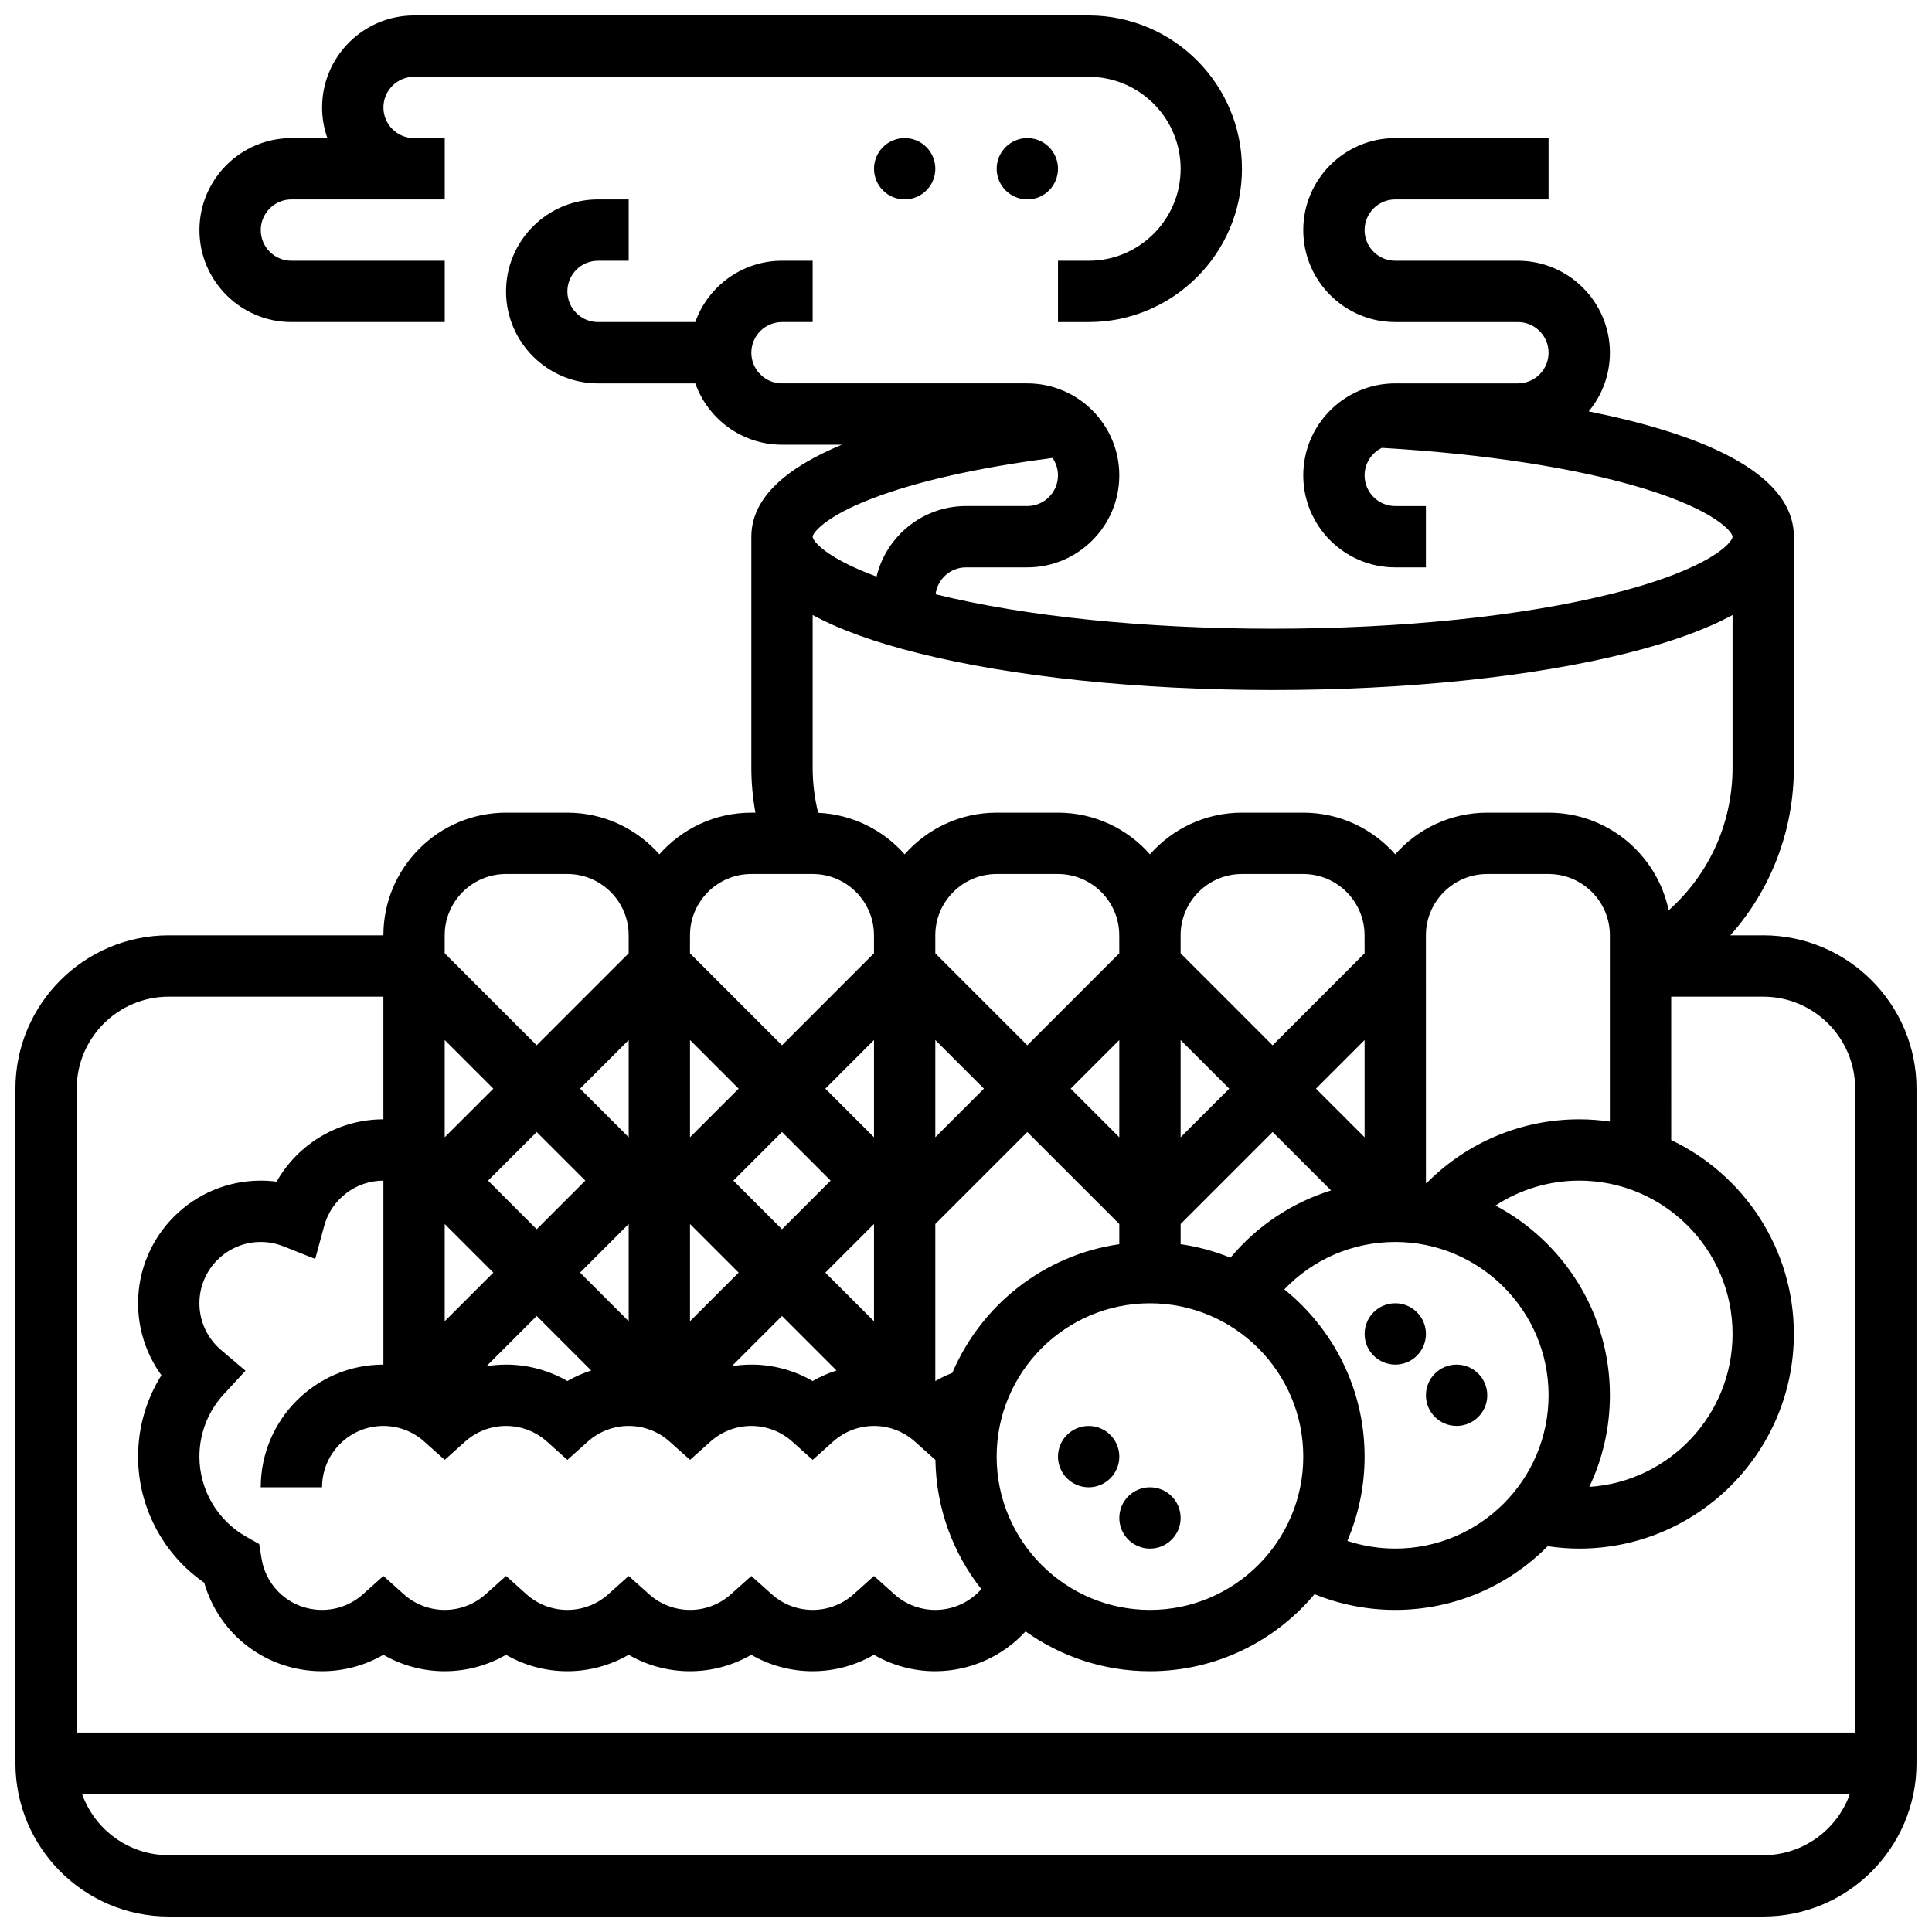
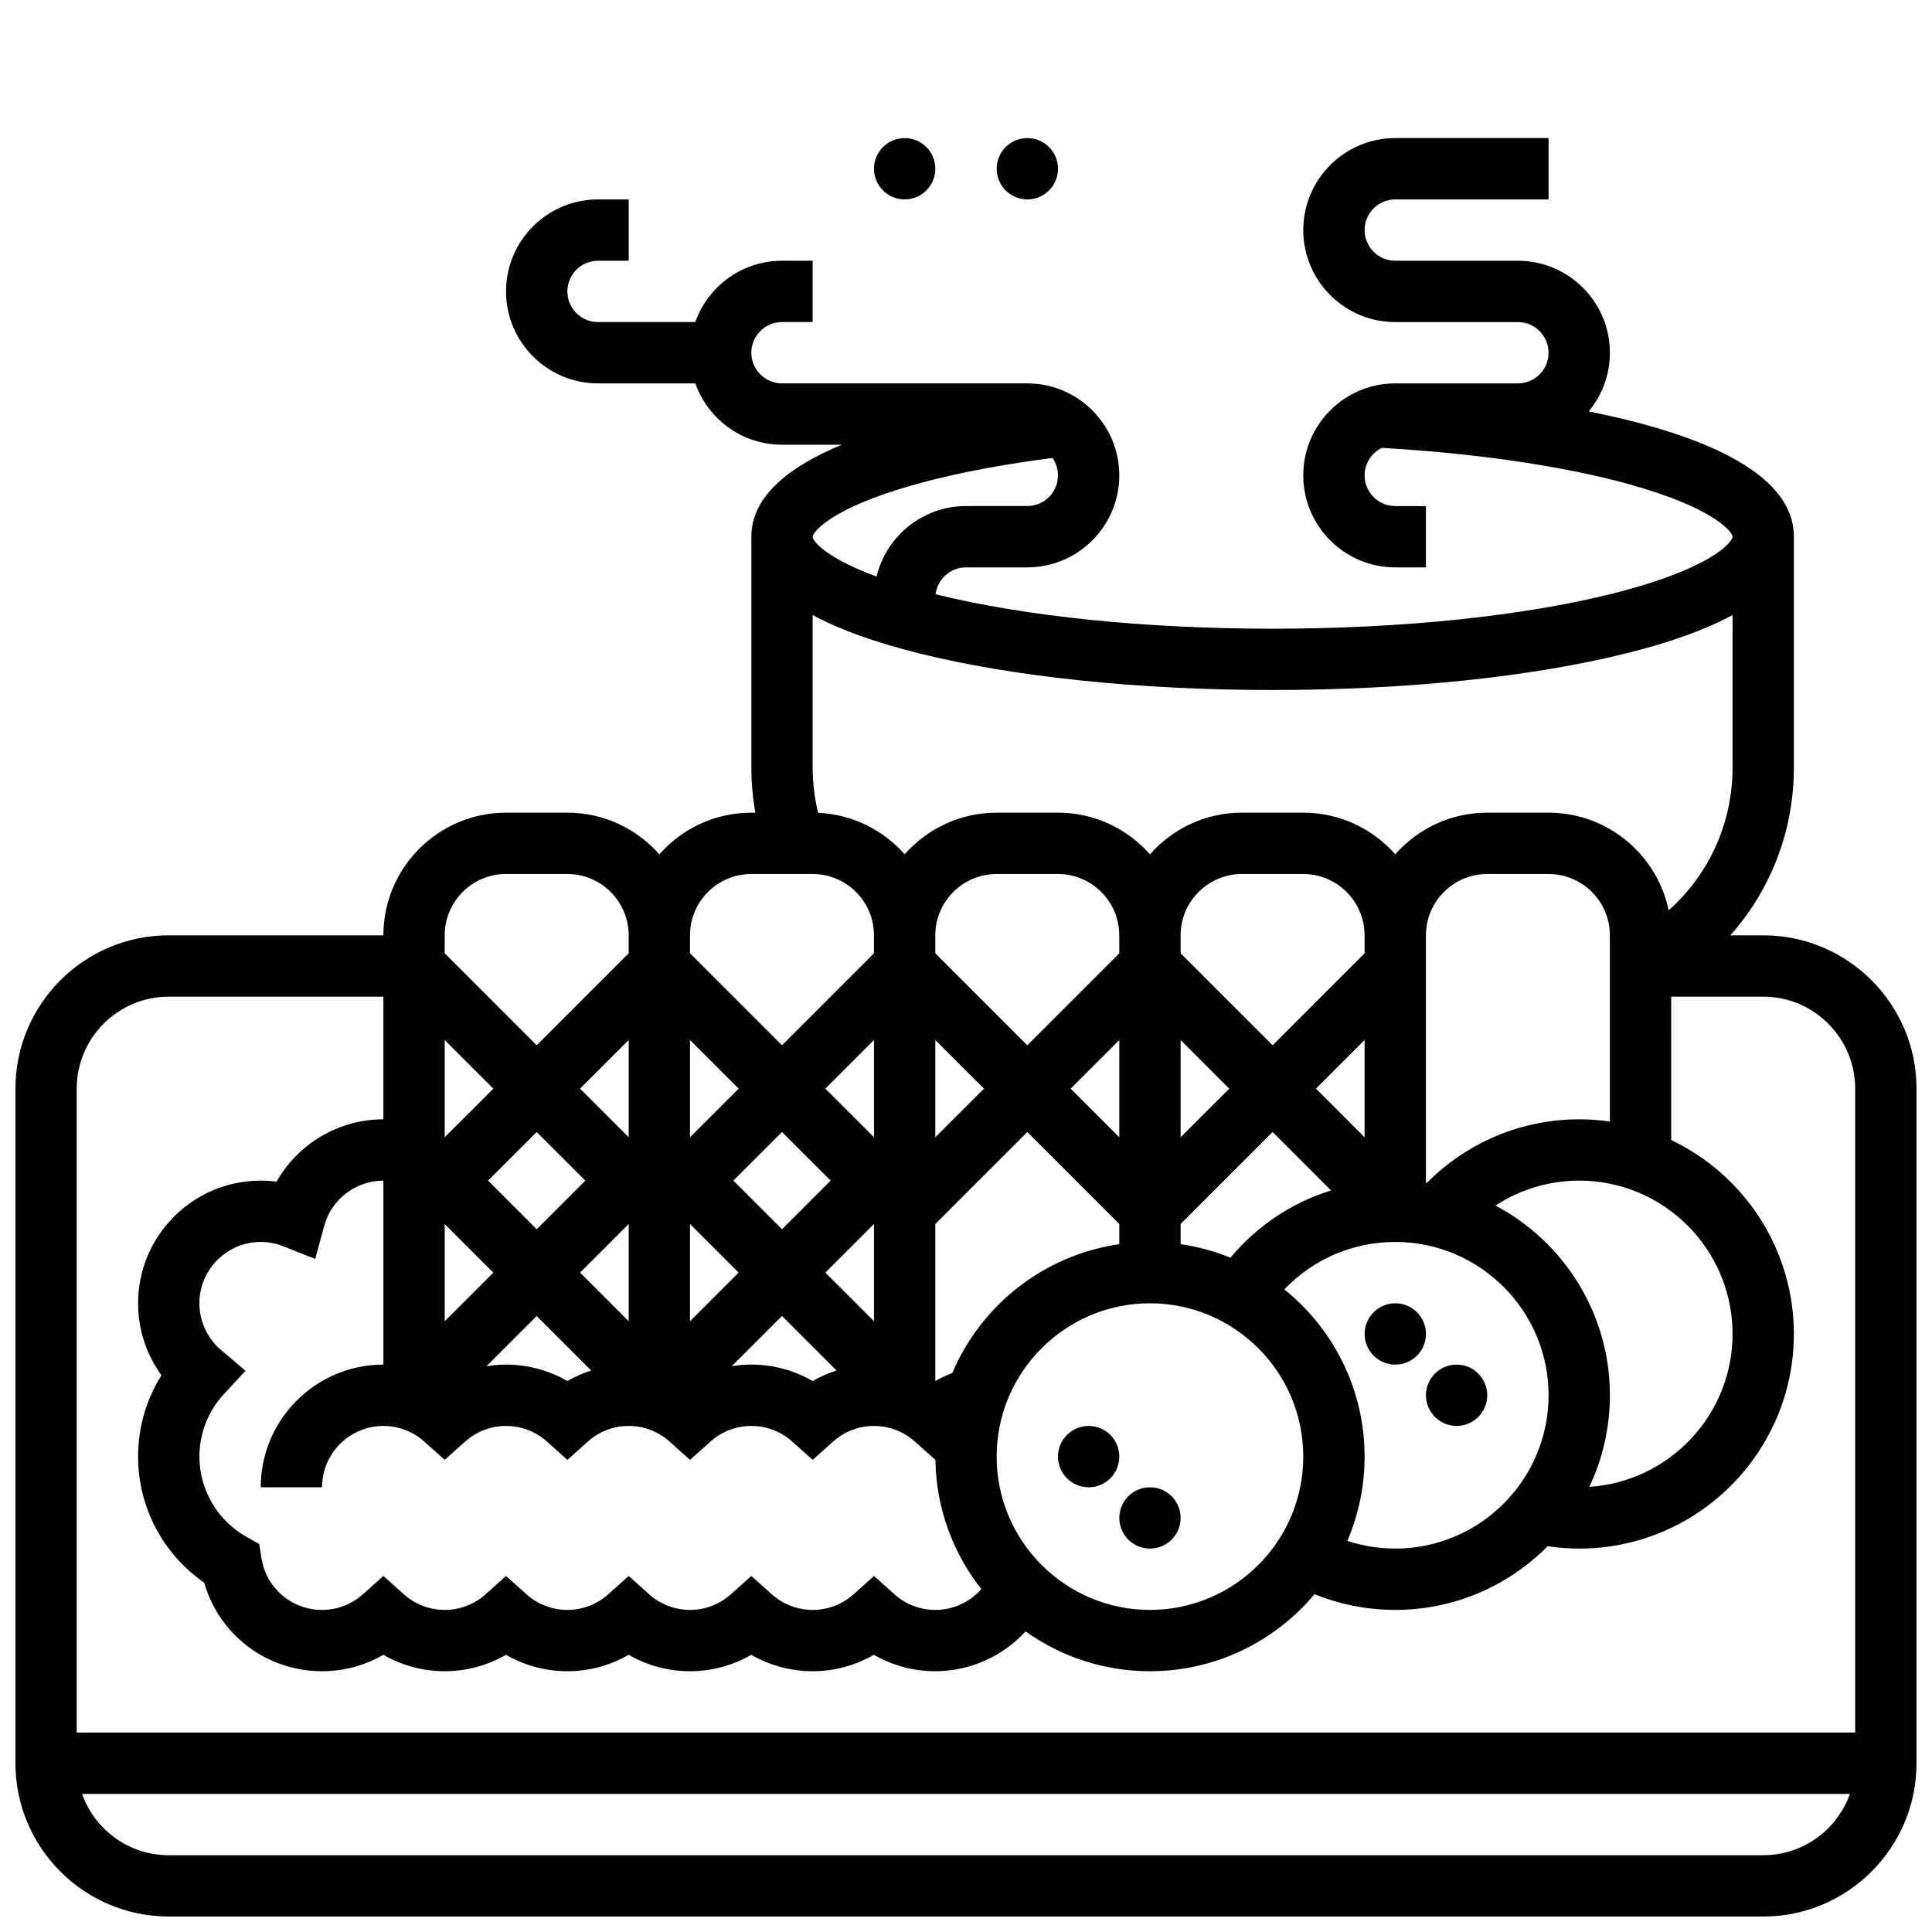
<svg xmlns="http://www.w3.org/2000/svg" width="800px" height="800px" version="1.1" viewBox="144 144 512 512">
  <defs>
    <clipPath id="b">
      <path d="m148.09 180h503.81v471.9h-503.81z" />
    </clipPath>
    <clipPath id="a">
-       <path d="m196 148.09h278v81.906h-278z" />
-     </clipPath>
+       </clipPath>
  </defs>
  <g clip-path="url(#b)">
    <path d="m611.27 391.87h-8.715c10.703-12.004 16.84-27.676 16.84-44.465v-61.172c0-17.664-26.527-27.621-54.375-33.207 3.508-4.223 5.621-9.641 5.621-15.547 0-13.441-10.938-24.379-24.379-24.379h-32.504c-4.481 0-8.125-3.644-8.125-8.125 0-4.481 3.644-8.125 8.125-8.125h40.629v-16.254h-40.629c-13.441 0-24.379 10.934-24.379 24.379 0 13.441 10.938 24.379 24.379 24.379h32.504c4.481 0 8.125 3.644 8.125 8.125s-3.644 8.125-8.125 8.125h-32.504c-13.441 0-24.379 10.934-24.379 24.379 0 13.441 10.938 24.379 24.379 24.379h8.125v-16.25h-8.125c-4.481 0-8.125-3.644-8.125-8.125 0-3.207 1.871-5.977 4.574-7.297 27.234 1.578 51.844 5.391 69.449 10.781 19.309 5.91 23.488 11.656 23.488 12.762 0 1.414-5.68 8.539-31.926 15.102-23.93 5.981-55.883 9.277-89.965 9.277-33.781 0-65.457-3.238-89.316-9.125 0.496-4.012 3.914-7.129 8.059-7.129h16.25c13.441 0 24.379-10.938 24.379-24.379 0-13.441-10.938-24.379-24.379-24.379h-65.008c-4.481 0-8.125-3.644-8.125-8.125 0-4.481 3.644-8.125 8.125-8.125h8.125v-16.25h-8.125c-10.594 0-19.625 6.793-22.98 16.25h-25.773c-4.481 0-8.125-3.644-8.125-8.125 0-4.481 3.644-8.125 8.125-8.125h8.125v-16.254h-8.125c-13.441 0-24.379 10.934-24.379 24.379 0 13.441 10.938 24.379 24.379 24.379h25.777c3.356 9.457 12.387 16.25 22.98 16.25h15.852c-13.891 5.758-23.98 13.637-23.98 24.379v61.172c0 4.035 0.367 8.031 1.078 11.961h-1.078c-9.703 0-18.418 4.277-24.379 11.039-5.961-6.762-14.676-11.039-24.379-11.039h-16.25c-17.922 0-32.504 14.582-32.504 32.504h-56.883c-22.402 0-40.629 18.227-40.629 40.629v178.77c0 22.402 18.227 40.629 40.629 40.629h422.55c22.402 0 40.629-18.227 40.629-40.629v-178.77c0-22.406-18.227-40.633-40.629-40.633zm-408.67 109.91c-3.656-3.102-5.754-7.621-5.754-12.398 0-8.961 7.293-16.25 16.25-16.25 2.059 0 4.074 0.387 5.984 1.145l8.453 3.356 2.387-8.777c1.922-7.051 8.367-11.977 15.684-11.977v48.754c-17.922 0-32.504 14.582-32.504 32.504h16.25c0-8.961 7.293-16.25 16.25-16.25 4.004 0 7.852 1.473 10.832 4.141l5.422 4.852 5.422-4.852c2.981-2.668 6.828-4.141 10.832-4.141s7.852 1.473 10.832 4.141l5.422 4.852 5.422-4.852c2.977-2.668 6.824-4.141 10.828-4.141 4.004 0 7.852 1.473 10.832 4.141l5.422 4.852 5.422-4.852c2.977-2.668 6.824-4.141 10.828-4.141 4.004 0 7.852 1.473 10.832 4.141l5.422 4.852 5.422-4.852c2.977-2.668 6.824-4.141 10.828-4.141s7.852 1.473 10.832 4.141l5.418 4.852 0.023-0.02c0.191 12.918 4.707 24.801 12.168 34.273-3.043 3.441-7.457 5.512-12.191 5.512-4.004 0-7.852-1.473-10.832-4.141l-5.418-4.856-5.422 4.852c-2.981 2.672-6.828 4.144-10.832 4.144-4.004 0-7.852-1.473-10.832-4.141l-5.418-4.856-5.422 4.852c-2.981 2.672-6.828 4.144-10.832 4.144-4.004 0-7.852-1.473-10.832-4.141l-5.418-4.856-5.422 4.852c-2.981 2.672-6.828 4.144-10.832 4.144s-7.852-1.473-10.832-4.141l-5.418-4.856-5.422 4.852c-2.981 2.672-6.828 4.144-10.832 4.144-4.004 0-7.852-1.473-10.832-4.141l-5.418-4.856-5.422 4.852c-2.981 2.672-6.828 4.144-10.832 4.144-8.004 0-14.75-5.723-16.035-13.605l-0.629-3.856-3.402-1.918c-7.668-4.324-12.438-12.465-12.438-21.25 0-6.141 2.297-12.012 6.465-16.527l5.746-6.227zm267.49-24.48c-4.184-1.699-8.609-2.918-13.211-3.578v-5.352l24.379-24.379 15.484 15.484c-10.352 3.231-19.605 9.363-26.652 17.824zm-73.719 30.539c-1.551 0.602-3.059 1.32-4.5 2.152h-0.004v-41.617l24.379-24.379 24.379 24.379v5.352c-19.961 2.863-36.609 16.125-44.254 34.113zm-134.52-39.469 12.887 12.887-12.887 12.887zm24.379 24.379 14.449 14.449c-2.199 0.703-4.32 1.633-6.324 2.789-4.906-2.836-10.5-4.356-16.25-4.356-1.754 0-3.484 0.156-5.195 0.434zm40.629-24.379 12.887 12.887-12.887 12.887zm-16.25 25.773-12.887-12.887 12.887-12.887zm40.629-1.395 14.449 14.449c-2.199 0.703-4.32 1.633-6.324 2.789-4.906-2.836-10.5-4.356-16.25-4.356-1.754 0-3.484 0.156-5.195 0.434zm24.379 1.395-12.887-12.887 12.887-12.887zm16.25-48.758v-25.77l12.887 12.887zm48.758 0-12.887-12.883 12.887-12.887zm16.25-25.77 12.887 12.887-12.887 12.883zm35.871 12.887 12.887-12.887v25.77zm12.887-35.871-24.379 24.379-24.379-24.379v-4.762c0-8.961 7.293-16.25 16.25-16.25h16.25c8.961 0 16.25 7.293 16.25 16.25zm-65.008 0-24.379 24.379-24.379-24.379v-4.762c0-8.961 7.293-16.25 16.25-16.25h16.25c8.961 0 16.25 7.293 16.25 16.25zm-65.008 48.754-12.887-12.883 12.887-12.887zm-11.492 11.492-12.887 12.887-12.887-12.887 12.887-12.883zm-37.266-11.492v-25.77l12.887 12.887zm-16.25 0-12.887-12.883 12.887-12.887zm-11.492 11.492-12.887 12.887-12.887-12.887 12.887-12.883zm-37.266-11.492v-25.77l12.887 12.887zm146.27 84.629c0-22.402 18.227-40.629 40.629-40.629s40.629 18.227 40.629 40.629-18.227 40.629-40.629 40.629-40.629-18.227-40.629-40.629zm76.242-44.309c7.594-7.981 18.125-12.574 29.395-12.574 22.402 0 40.629 18.227 40.629 40.629 0 22.402-18.227 40.629-40.629 40.629-4.332 0-8.625-0.695-12.703-2.035 2.941-6.859 4.578-14.414 4.578-22.34 0-17.895-8.312-33.875-21.27-44.309zm55.957-22.223c6.531-4.262 14.203-6.606 22.195-6.606 22.402 0 40.629 18.227 40.629 40.629 0 21.504-16.797 39.152-37.961 40.531 3.492-7.363 5.457-15.594 5.457-24.277 0-21.773-12.305-40.719-30.32-50.277zm22.195-22.855c-15.289 0-29.75 6.106-40.402 16.871-0.074-0.012-0.152-0.02-0.227-0.027l-0.004-65.602c0-8.961 7.293-16.25 16.25-16.25h16.25c8.961 0 16.25 7.293 16.25 16.25v49.348c-2.648-0.383-5.359-0.59-8.117-0.59zm12.645-123.53c11.598-2.898 20.93-6.277 27.984-10.109v40.414c0 14.758-6.269 28.375-16.934 37.832-3.074-14.75-16.172-25.871-31.824-25.871h-16.25c-9.703 0-18.418 4.277-24.379 11.039-5.961-6.762-14.676-11.039-24.379-11.039h-16.25c-9.703 0-18.418 4.277-24.379 11.039-5.961-6.762-14.676-11.039-24.379-11.039h-16.25c-9.703 0-18.418 4.277-24.379 11.039-5.66-6.422-13.812-10.598-22.93-11.004-0.957-3.918-1.449-7.934-1.449-12v-40.414c7.055 3.832 16.383 7.211 27.984 10.109 25.184 6.301 58.535 9.766 93.906 9.766 35.375 0 68.723-3.465 93.906-9.762zm-200.24-40.91c11.836-4.578 28.375-8.301 48.008-10.82 0.91 1.312 1.445 2.902 1.445 4.613 0 4.481-3.644 8.125-8.125 8.125h-16.25c-11.484 0-21.133 7.984-23.703 18.691-13.551-5-16.934-9.477-16.934-10.566 0-0.797 2.769-5.098 15.559-10.043zm-31.809 99.43h16.25c8.961 0 16.25 7.293 16.25 16.25v4.762l-24.379 24.379-24.379-24.379 0.004-4.762c0-8.961 7.293-16.25 16.254-16.25zm-65.008 0h16.25c8.961 0 16.25 7.293 16.25 16.25v4.762l-24.379 24.379-24.379-24.379 0.004-4.762c0-8.961 7.293-16.25 16.254-16.25zm-89.387 32.504h56.883v32.504c-11.891 0-22.637 6.508-28.301 16.523-1.387-0.184-2.789-0.273-4.203-0.273-17.922 0-32.504 14.582-32.504 32.504 0 6.926 2.199 13.578 6.188 19.074-4.023 6.418-6.188 13.859-6.188 21.559 0 13.383 6.629 25.871 17.527 33.414 3.949 13.805 16.527 23.465 31.227 23.465 5.754 0 11.348-1.52 16.25-4.356 4.906 2.836 10.5 4.356 16.25 4.356 5.754 0 11.348-1.52 16.25-4.356 4.906 2.836 10.5 4.356 16.25 4.356 5.754 0 11.348-1.52 16.25-4.356 4.906 2.836 10.5 4.356 16.25 4.356 5.754 0 11.348-1.52 16.25-4.356 4.906 2.836 10.5 4.356 16.25 4.356 5.754 0 11.348-1.52 16.25-4.356 4.906 2.836 10.5 4.356 16.25 4.356 9.25 0 17.883-3.957 23.941-10.551 9.324 6.633 20.691 10.551 32.961 10.551 17.5 0 33.172-7.949 43.617-20.418 6.762 2.738 14.039 4.168 21.391 4.168 15.785 0 30.086-6.469 40.402-16.887 2.762 0.406 5.551 0.637 8.355 0.637 31.363 0 56.883-25.516 56.883-56.883 0-22.645-13.305-42.234-32.504-51.383l-0.004-38.004h24.379c13.441 0 24.379 10.934 24.379 24.379v170.64h-471.31v-170.64c0-13.445 10.938-24.379 24.379-24.379zm422.55 227.53h-422.55c-10.594 0-19.625-6.793-22.98-16.25h468.51c-3.356 9.453-12.387 16.25-22.98 16.25z" />
  </g>
  <path d="m440.63 530.02c0 4.484-3.641 8.125-8.125 8.125-4.488 0-8.129-3.641-8.129-8.125 0-4.488 3.641-8.129 8.129-8.129 4.484 0 8.125 3.641 8.125 8.129" />
  <path d="m456.88 546.27c0 4.488-3.637 8.125-8.125 8.125-4.488 0-8.125-3.637-8.125-8.125s3.637-8.125 8.125-8.125c4.488 0 8.125 3.637 8.125 8.125" />
  <path d="m521.89 497.51c0 4.484-3.637 8.125-8.125 8.125s-8.125-3.641-8.125-8.125c0-4.488 3.637-8.129 8.125-8.129s8.125 3.641 8.125 8.129" />
  <path d="m538.14 513.76c0 4.488-3.641 8.125-8.125 8.125-4.488 0-8.129-3.637-8.129-8.125s3.641-8.125 8.129-8.125c4.484 0 8.125 3.637 8.125 8.125" />
  <g clip-path="url(#a)">
    <path d="m221.23 229.35h40.629v-16.25h-40.629c-4.481 0-8.125-3.644-8.125-8.125 0-4.481 3.644-8.125 8.125-8.125h40.629v-16.254h-8.125c-4.481 0-8.125-3.644-8.125-8.125 0-4.481 3.644-8.125 8.125-8.125h178.77c13.441 0 24.379 10.934 24.379 24.379 0 13.441-10.938 24.379-24.379 24.379h-8.125v16.25h8.125c22.402 0 40.629-18.227 40.629-40.629 0.004-22.406-18.223-40.633-40.625-40.633h-178.77c-13.441 0-24.379 10.934-24.379 24.379 0 2.848 0.496 5.582 1.398 8.125h-9.523c-13.441 0-24.379 10.934-24.379 24.379 0 13.441 10.938 24.375 24.379 24.375z" />
  </g>
  <path d="m391.87 188.72c0 4.488-3.637 8.125-8.125 8.125-4.488 0-8.125-3.637-8.125-8.125 0-4.488 3.637-8.125 8.125-8.125 4.488 0 8.125 3.637 8.125 8.125" />
  <path d="m424.38 188.72c0 4.488-3.637 8.125-8.125 8.125s-8.125-3.637-8.125-8.125c0-4.488 3.637-8.125 8.125-8.125s8.125 3.637 8.125 8.125" />
</svg>